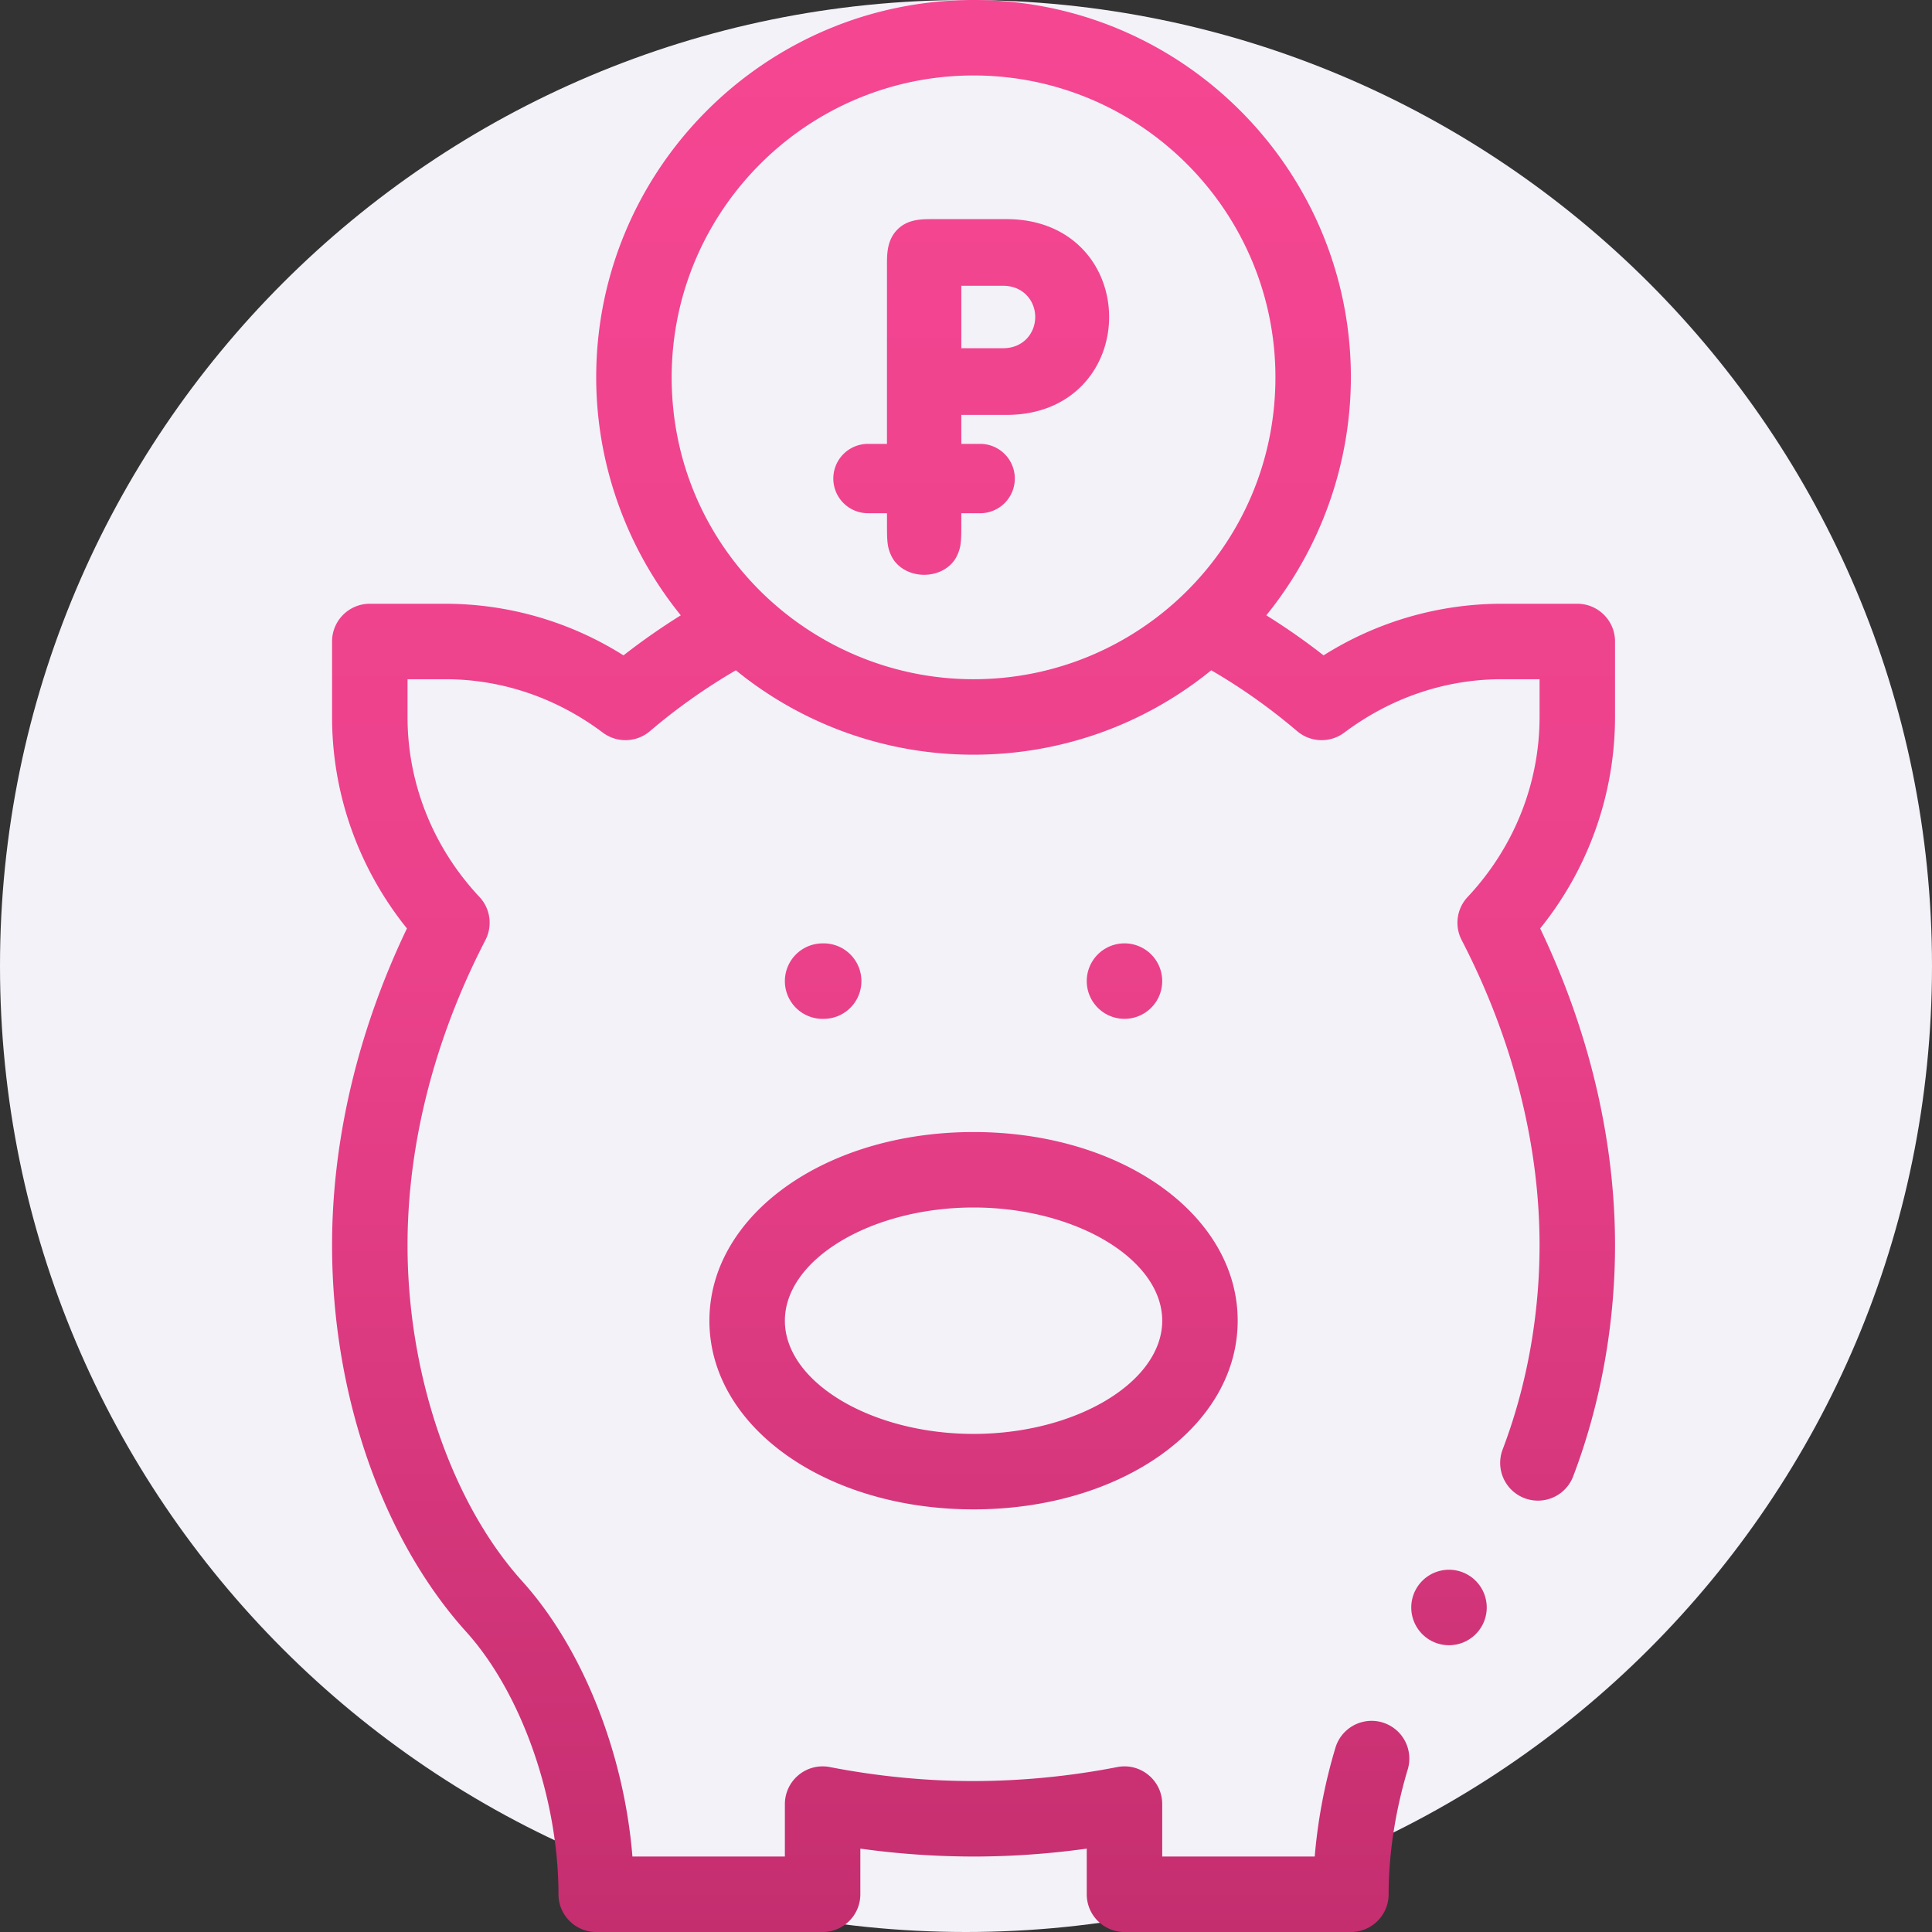
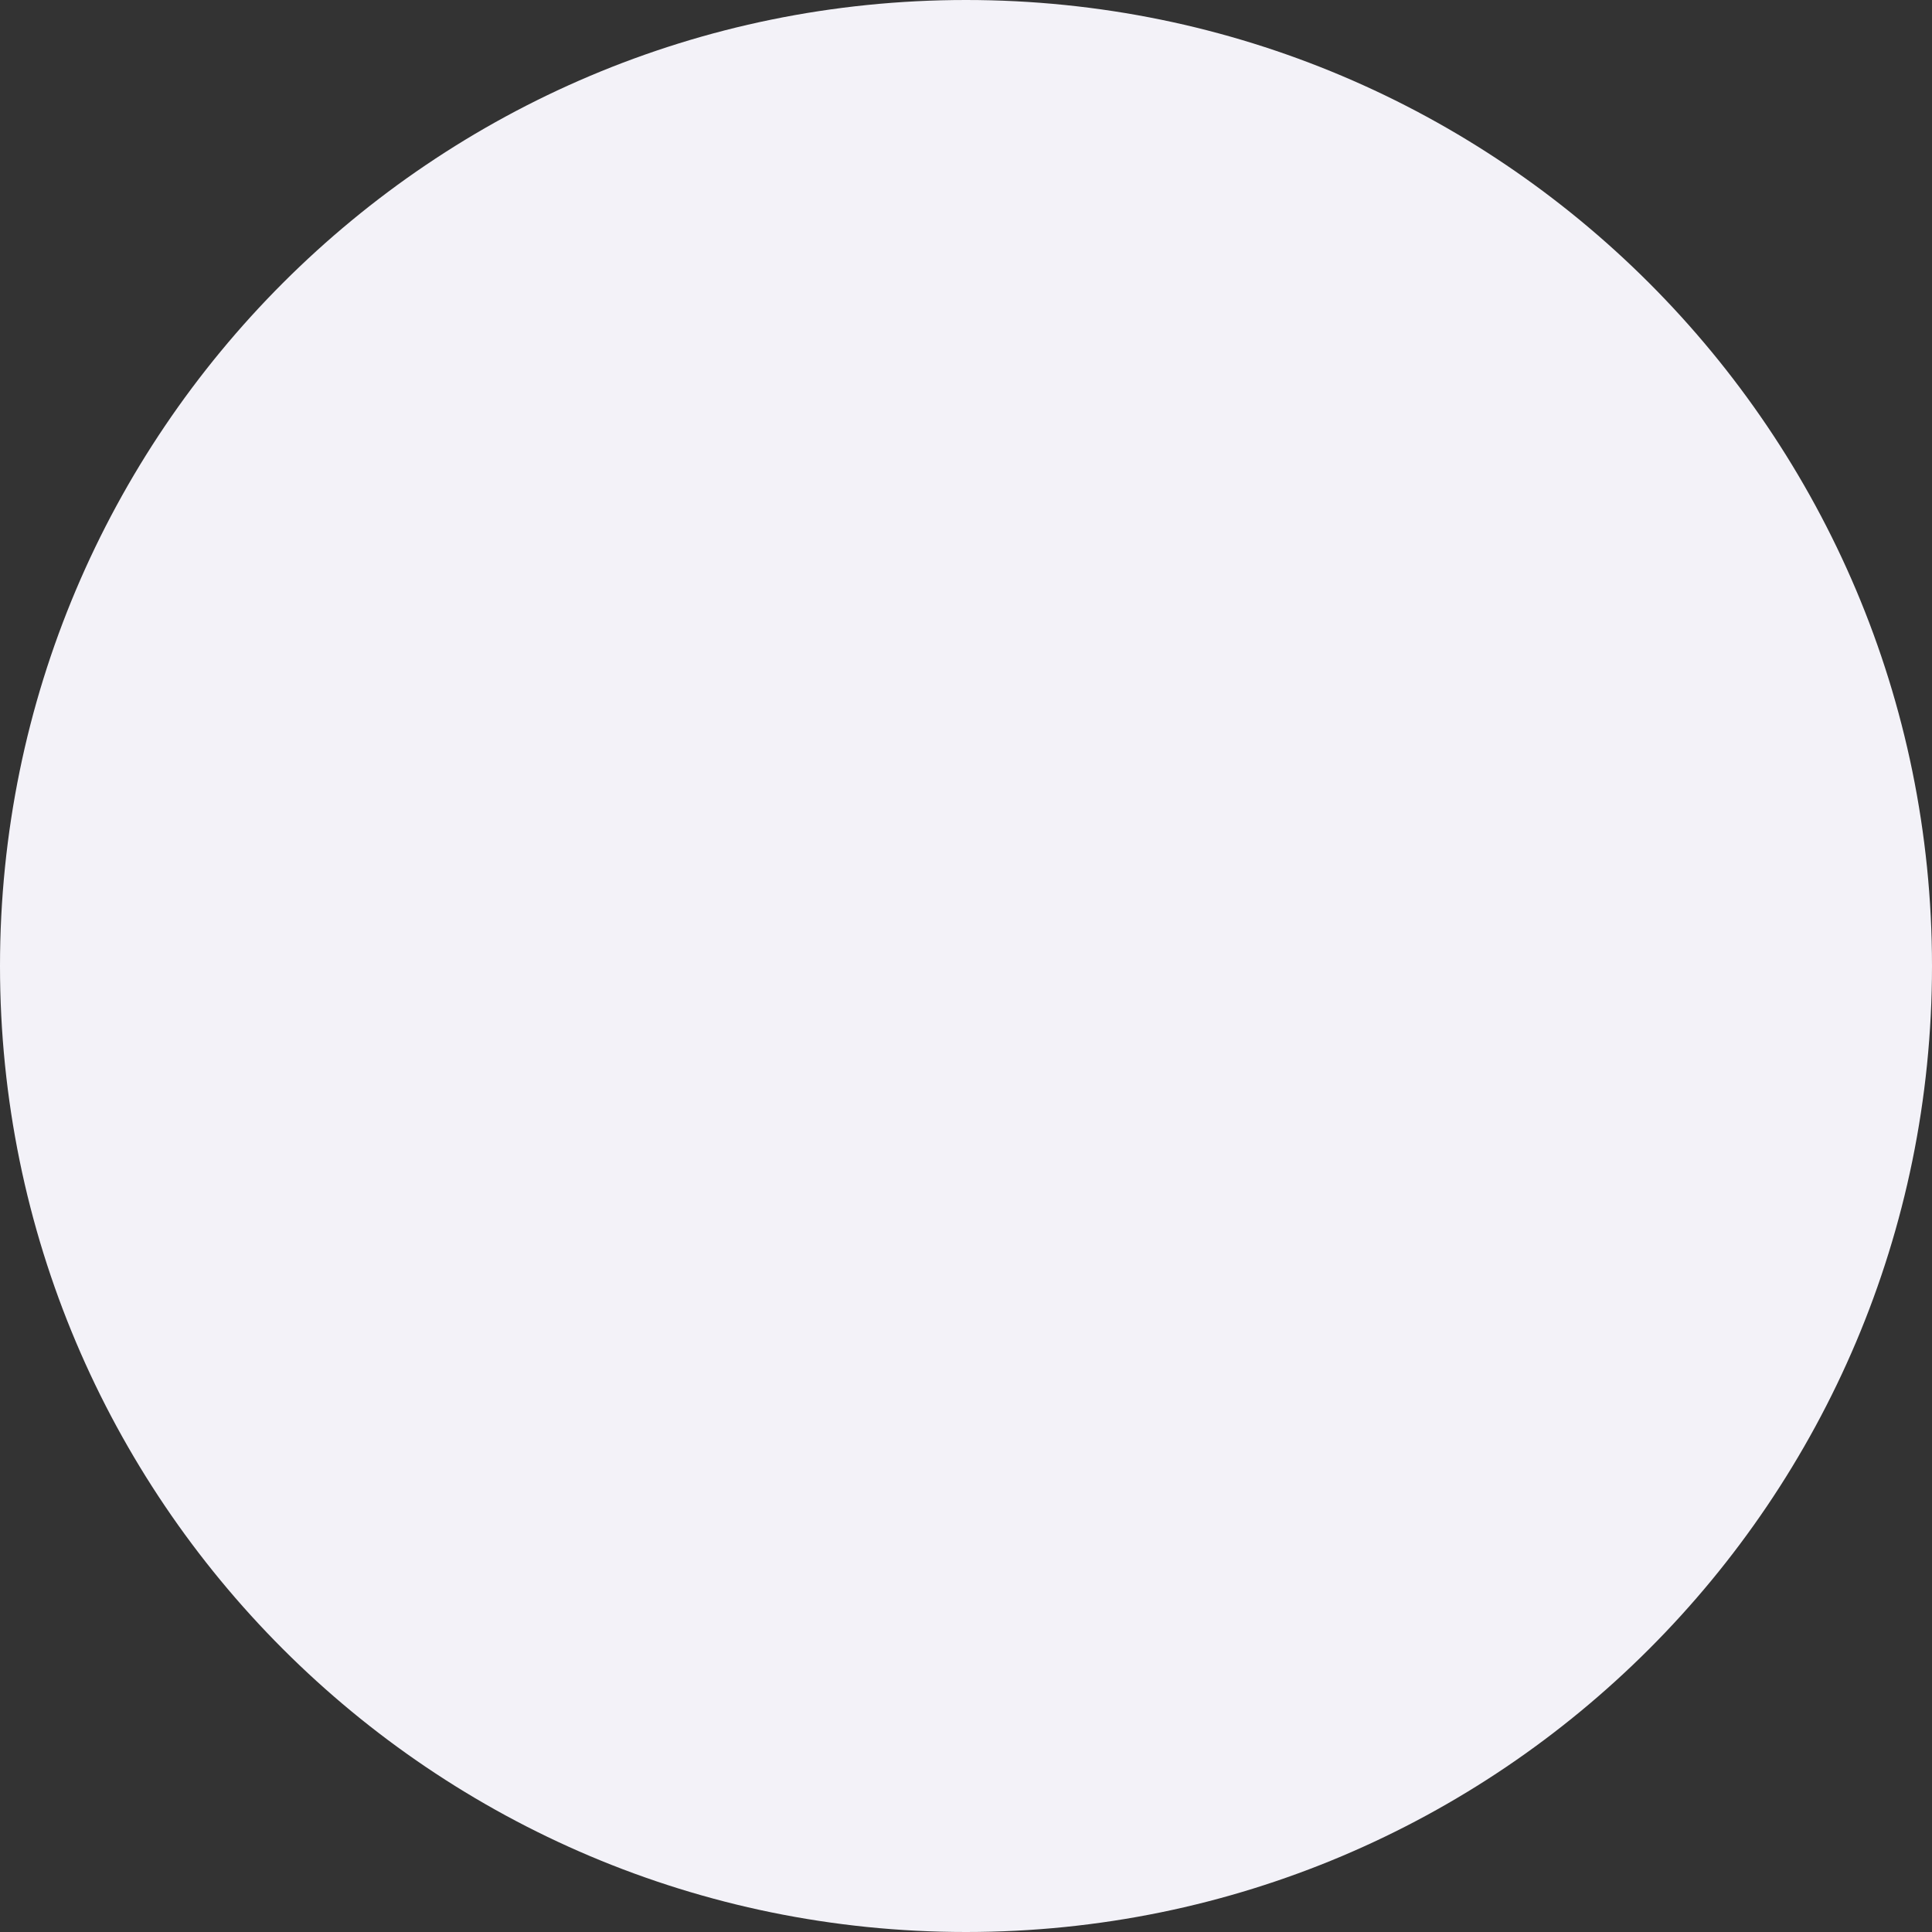
<svg xmlns="http://www.w3.org/2000/svg" width="64" height="64" viewBox="0 0 64 64">
  <rect x="0" y="0" width="64" height="64" fill="#333333" stroke="none" />
  <defs>
    <linearGradient id="gtiha" x1="32.25" x2="32.25" y1="0" y2="64" gradientUnits="userSpaceOnUse">
      <stop offset="0" stop-color="#f54692" />
      <stop offset=".5" stop-color="#eb418b" />
      <stop offset="1" stop-color="#c42e6f" />
    </linearGradient>
  </defs>
  <g>
    <g>
      <path fill="#f3f2f8" d="M0 32C0 14.327 14.327 0 32 0c17.673 0 32 14.327 32 32 0 17.673-14.327 32-32 32C14.327 64 0 49.673 0 32z" />
    </g>
    <g>
-       <path fill="url(#gtiha)" d="M31.845 9.467h1.384c.672 0 1.064.503 1.064 1.034s-.392 1.034-1.064 1.034h-1.384zm-2.309 8.965c.176.354.588.609 1.078.609.49 0 .902-.255 1.077-.609.147-.298.154-.496.154-1.062v-.369h.657a1.149 1.149 0 0 0 0-2.297h-.657v-.96h1.497c2.209 0 3.399-1.587 3.399-3.243s-1.19-3.242-3.4-3.242h-2.455c-.363 0-.818 0-1.16.347-.344.347-.344.807-.344 1.176v5.922h-.629a1.148 1.148 0 1 0 0 2.297h.63v.37c0 .565.007.763.153 1.061zM27.25 33.75a1.25 1.25 0 1 0 0-2.499 1.25 1.25 0 0 0 0 2.5zm10 0a1.25 1.25 0 1 0 0-2.5 1.25 1.25 0 0 0 0 2.5zm-5 6.25c3.388 0 6.25 1.717 6.25 3.75 0 2.032-2.862 3.75-6.25 3.75S26 45.782 26 43.75c0-2.033 2.862-3.75 6.25-3.75zm0 10c4.907 0 8.75-2.745 8.75-6.25 0-3.504-3.843-6.25-8.75-6.25s-8.75 2.746-8.75 6.25c0 3.505 3.843 6.25 8.75 6.25zM48 54.5a1.25 1.25 0 1 0 0-2.5 1.25 1.25 0 0 0 0 2.5zm-15.75-52c5.514 0 10 4.486 10 10 0 5.59-4.534 10-10 10-5.37 0-10-4.324-10-10 0-5.514 4.486-10 10-10zM44.75 64c.69 0 1.25-.56 1.25-1.25 0-1.326.219-2.756.633-4.135a1.25 1.25 0 1 0-2.395-.719 17.623 17.623 0 0 0-.686 3.604H38.5v-1.736c0-.785-.716-1.376-1.487-1.228A25.102 25.102 0 0 1 32.25 59c-1.572 0-3.174-.156-4.762-.464A1.251 1.251 0 0 0 26 59.764V61.5h-5.05c-.276-3.425-1.648-6.9-3.651-9.12-2.344-2.597-3.799-6.862-3.799-11.13 0-3.35.892-6.846 2.58-10.108a1.25 1.25 0 0 0-.198-1.43c-1.536-1.639-2.382-3.756-2.382-5.962V22.5h1.25c1.87 0 3.675.611 5.22 1.769a1.25 1.25 0 0 0 1.558-.047 19.544 19.544 0 0 1 2.848-2.018A12.44 12.44 0 0 0 32.25 25c2.89 0 5.653-.989 7.874-2.796.984.57 1.94 1.246 2.848 2.018a1.25 1.25 0 0 0 1.558.047c1.546-1.158 3.35-1.769 5.22-1.769H51v1.25c0 2.206-.846 4.323-2.382 5.963a1.248 1.248 0 0 0-.198 1.43C50.108 34.402 51 37.898 51 41.25c0 2.325-.423 4.665-1.223 6.765a1.25 1.25 0 1 0 2.337.89c.907-2.383 1.386-5.029 1.386-7.655 0-3.487-.855-7.097-2.48-10.494a11.163 11.163 0 0 0 2.48-7.006v-2.5c0-.69-.56-1.25-1.25-1.25h-2.5a11.07 11.07 0 0 0-5.905 1.71 21.86 21.86 0 0 0-1.897-1.327A12.554 12.554 0 0 0 44.75 12.5c0-6.893-5.607-12.5-12.5-12.5-6.892 0-12.5 5.607-12.5 12.5 0 2.875 1.007 5.67 2.802 7.883-.647.404-1.281.845-1.898 1.327A11.07 11.07 0 0 0 14.75 20h-2.5c-.69 0-1.25.56-1.25 1.25v2.5c0 2.552.875 5.008 2.48 7.006C11.854 34.153 11 37.763 11 41.25c0 4.935 1.661 9.72 4.443 12.805 1.83 2.026 3.057 5.52 3.057 8.695 0 .69.56 1.25 1.25 1.25h7.5c.69 0 1.25-.56 1.25-1.25v-1.512a27.39 27.39 0 0 0 3.75.262c1.24 0 2.496-.088 3.75-.262v1.512c0 .69.56 1.25 1.25 1.25z" />
-     </g>
+       </g>
  </g>
</svg>